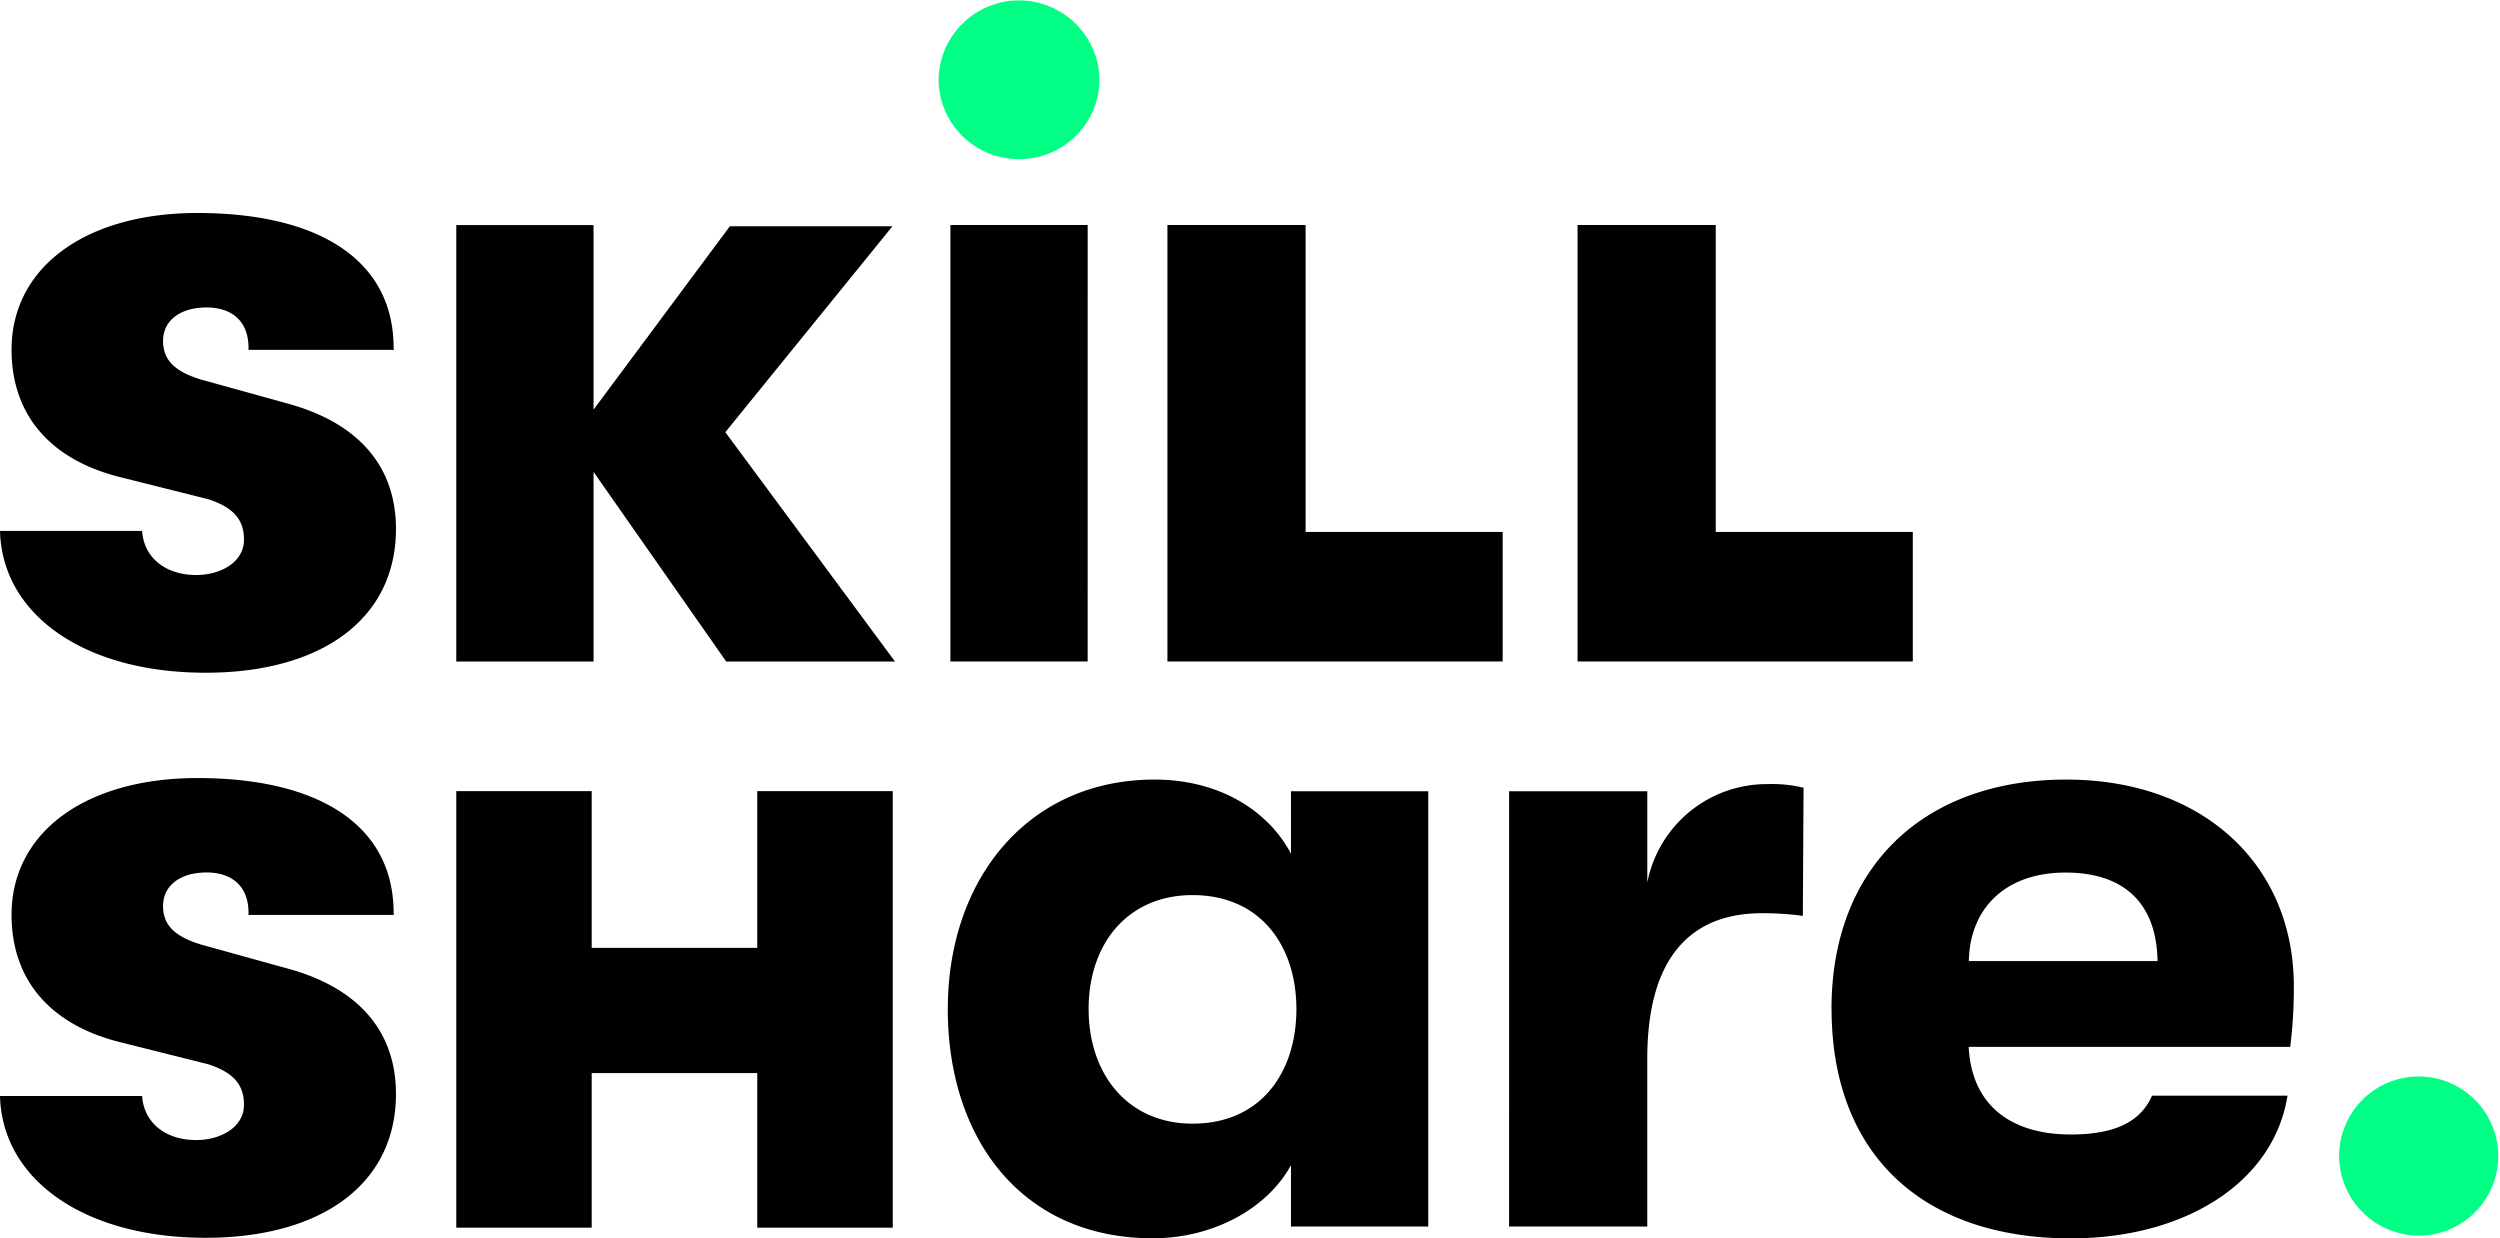
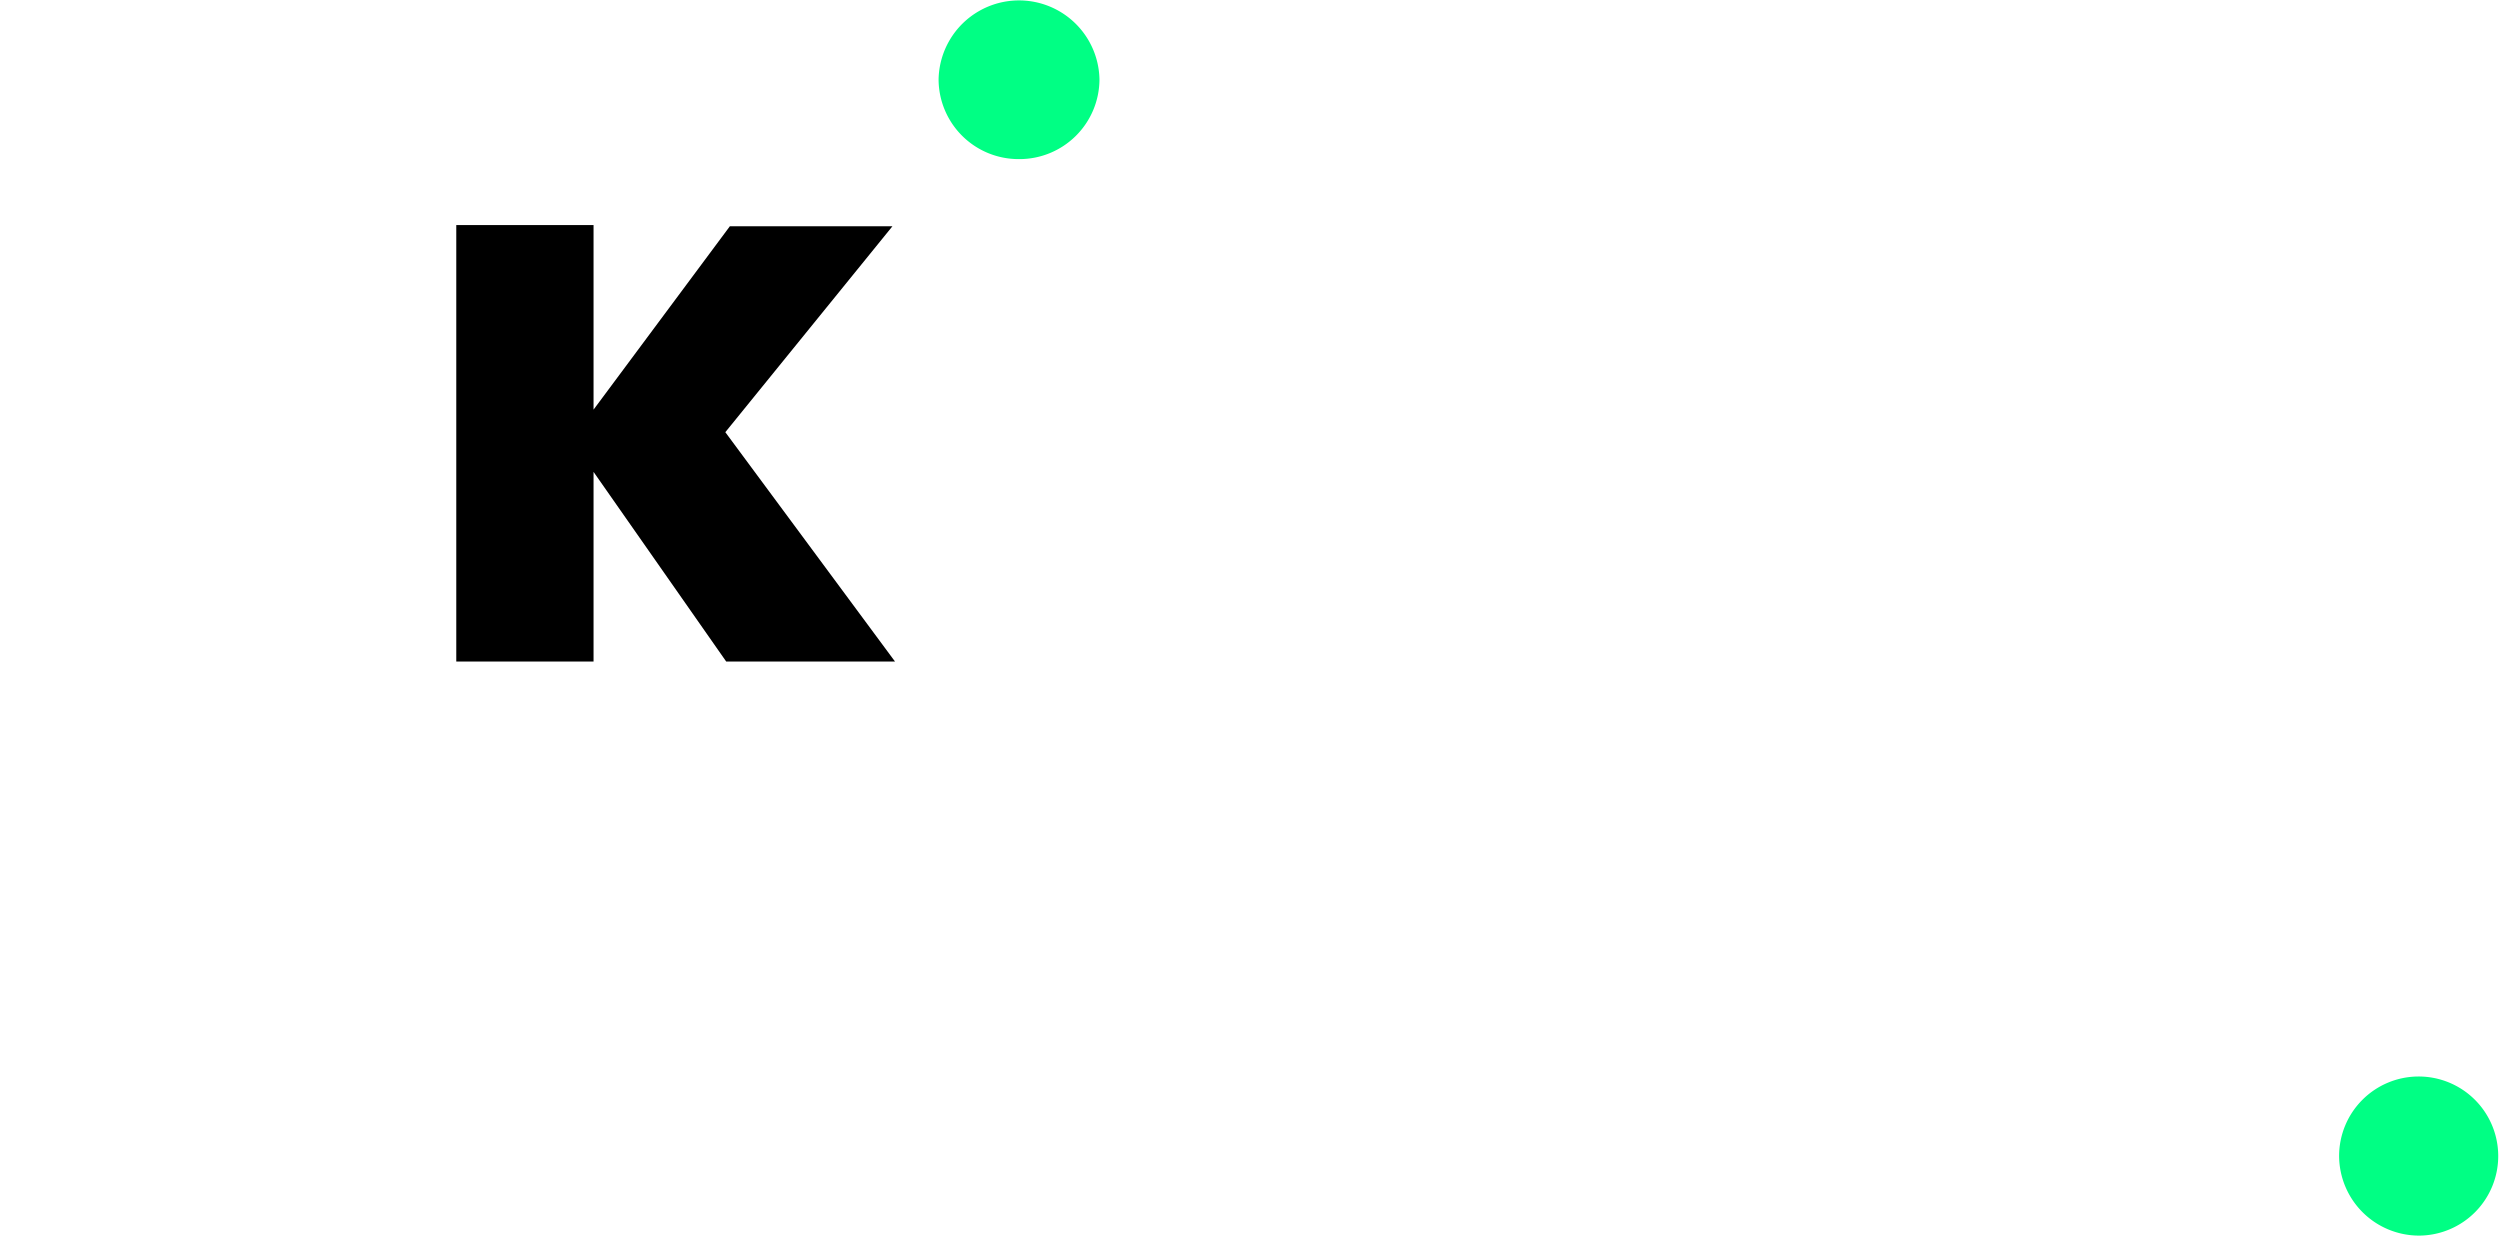
<svg xmlns="http://www.w3.org/2000/svg" width="235.18" height="116.495" viewBox="0 0 235.18 116.495">
  <defs>
    <clipPath id="clip-path">
-       <path id="Path_7645" data-name="Path 7645" d="M0,0H235.18V116.495H0Z" />
+       <path id="Path_7645" data-name="Path 7645" d="M0,0H235.18V116.495H0" />
    </clipPath>
  </defs>
  <g id="skillshare" clip-path="url(#clip-path)">
    <path id="Path_7642" data-name="Path 7642" d="M40.326,48.426,27.846,30.584V48.426H14.933V7.366H27.846V24.728L40.668,7.48H55.962L40.243,26.85,56.206,48.426Z" transform="translate(27.99 13.807)" />
    <path id="Path_7643" data-name="Path 7643" d="M170.035,116.236a7.484,7.484,0,1,0-7.567-7.483A7.525,7.525,0,0,0,170.035,116.236ZM38.285,14.967a7.526,7.526,0,0,0,7.567-7.483,7.568,7.568,0,0,0-15.134,0A7.526,7.526,0,0,0,38.285,14.967Z" transform="translate(57.577)" fill="#00ff84" />
-     <path id="Path_7644" data-name="Path 7644" d="M102.319,8.1H89.405v41.06h12.913ZM89.162,81.844c0-12.237,7.559-21.576,19.454-21.576,5.947,0,10.617,2.806,12.83,6.966V61.371h12.913v40.946H121.446v-5.78c-2.213,4.076-7.308,6.883-13,6.883-12.229.008-19.287-9.255-19.287-21.576Zm32.793,0c0-5.864-3.316-10.708-9.773-10.708-6.031,0-9.773,4.5-9.773,10.708s3.734,10.792,9.773,10.792C118.647,92.635,121.955,87.791,121.955,81.844Zm20.009-20.473h13v8.579a11.46,11.46,0,0,1,11.3-9.255,12.54,12.54,0,0,1,3.4.342l-.068,12.054a27.459,27.459,0,0,0-3.841-.251c-7.05,0-10.792,4.586-10.792,13.674v15.8h-13Zm30.329,20.473c0-13.423,8.753-21.576,22.085-21.576,12.746,0,21.408,7.9,21.408,19.454a43.66,43.66,0,0,1-.342,5.689H185.2c.251,5.354,3.825,8.244,9.6,8.244,3.993,0,6.54-1.1,7.643-3.65h12.746c-1.27,8.069-9.514,13.423-20.389,13.423-13.925,0-22.5-7.9-22.5-21.583Zm30.671-4.5c-.084-5.438-3.141-8.328-8.662-8.328-5.6,0-9,3.316-9.088,8.328ZM122.822,36.974V8.1h-13v41.06h31.538V36.974Zm38.581,0V8.1h-13v41.06h31.538V36.974ZM71.237,61.356V76.1H55.662V61.356H42.923v41.067H55.662V87.875H71.237v14.549H83.983V61.356ZM26.892,78l-7.94-2.2c-2.685-.8-3.612-1.977-3.612-3.643,0-1.818,1.43-2.89,3.278-3.1,2.685-.312,4.761.852,4.761,3.749V73H37.037v-.19h-.008c0-8.175-6.913-12.685-18.458-12.685-10.525,0-17.484,5.111-17.484,12.86,0,6.213,3.734,10.389,10.267,12l8.191,2.053c2.434.768,3.415,1.962,3.407,3.833-.008,2.046-2.061,3.2-4.16,3.3-3.042.137-5.255-1.513-5.422-4.137H0c.2,7.833,7.864,13.339,19.34,13.339,10.86,0,17.91-5.019,17.91-13.537C37.242,83.623,33.341,79.707,26.892,78Zm0-53.152-7.94-2.2c-2.685-.8-3.612-1.977-3.612-3.643,0-1.818,1.43-2.89,3.278-3.1,2.685-.312,4.761.852,4.761,3.749v.19H37.037v-.19h-.008c0-8.175-6.913-12.685-18.458-12.685-10.525,0-17.484,5.111-17.484,12.86,0,6.213,3.734,10.389,10.267,12l8.191,2.053c2.434.768,3.415,1.962,3.407,3.833-.008,2.046-2.061,3.2-4.16,3.3-3.042.137-5.255-1.513-5.422-4.137H0c.2,7.833,7.864,13.339,19.34,13.339,10.86,0,17.91-5.019,17.91-13.537C37.242,30.471,33.341,26.555,26.892,24.851Z" transform="translate(0 13.068)" />
  </g>
</svg>